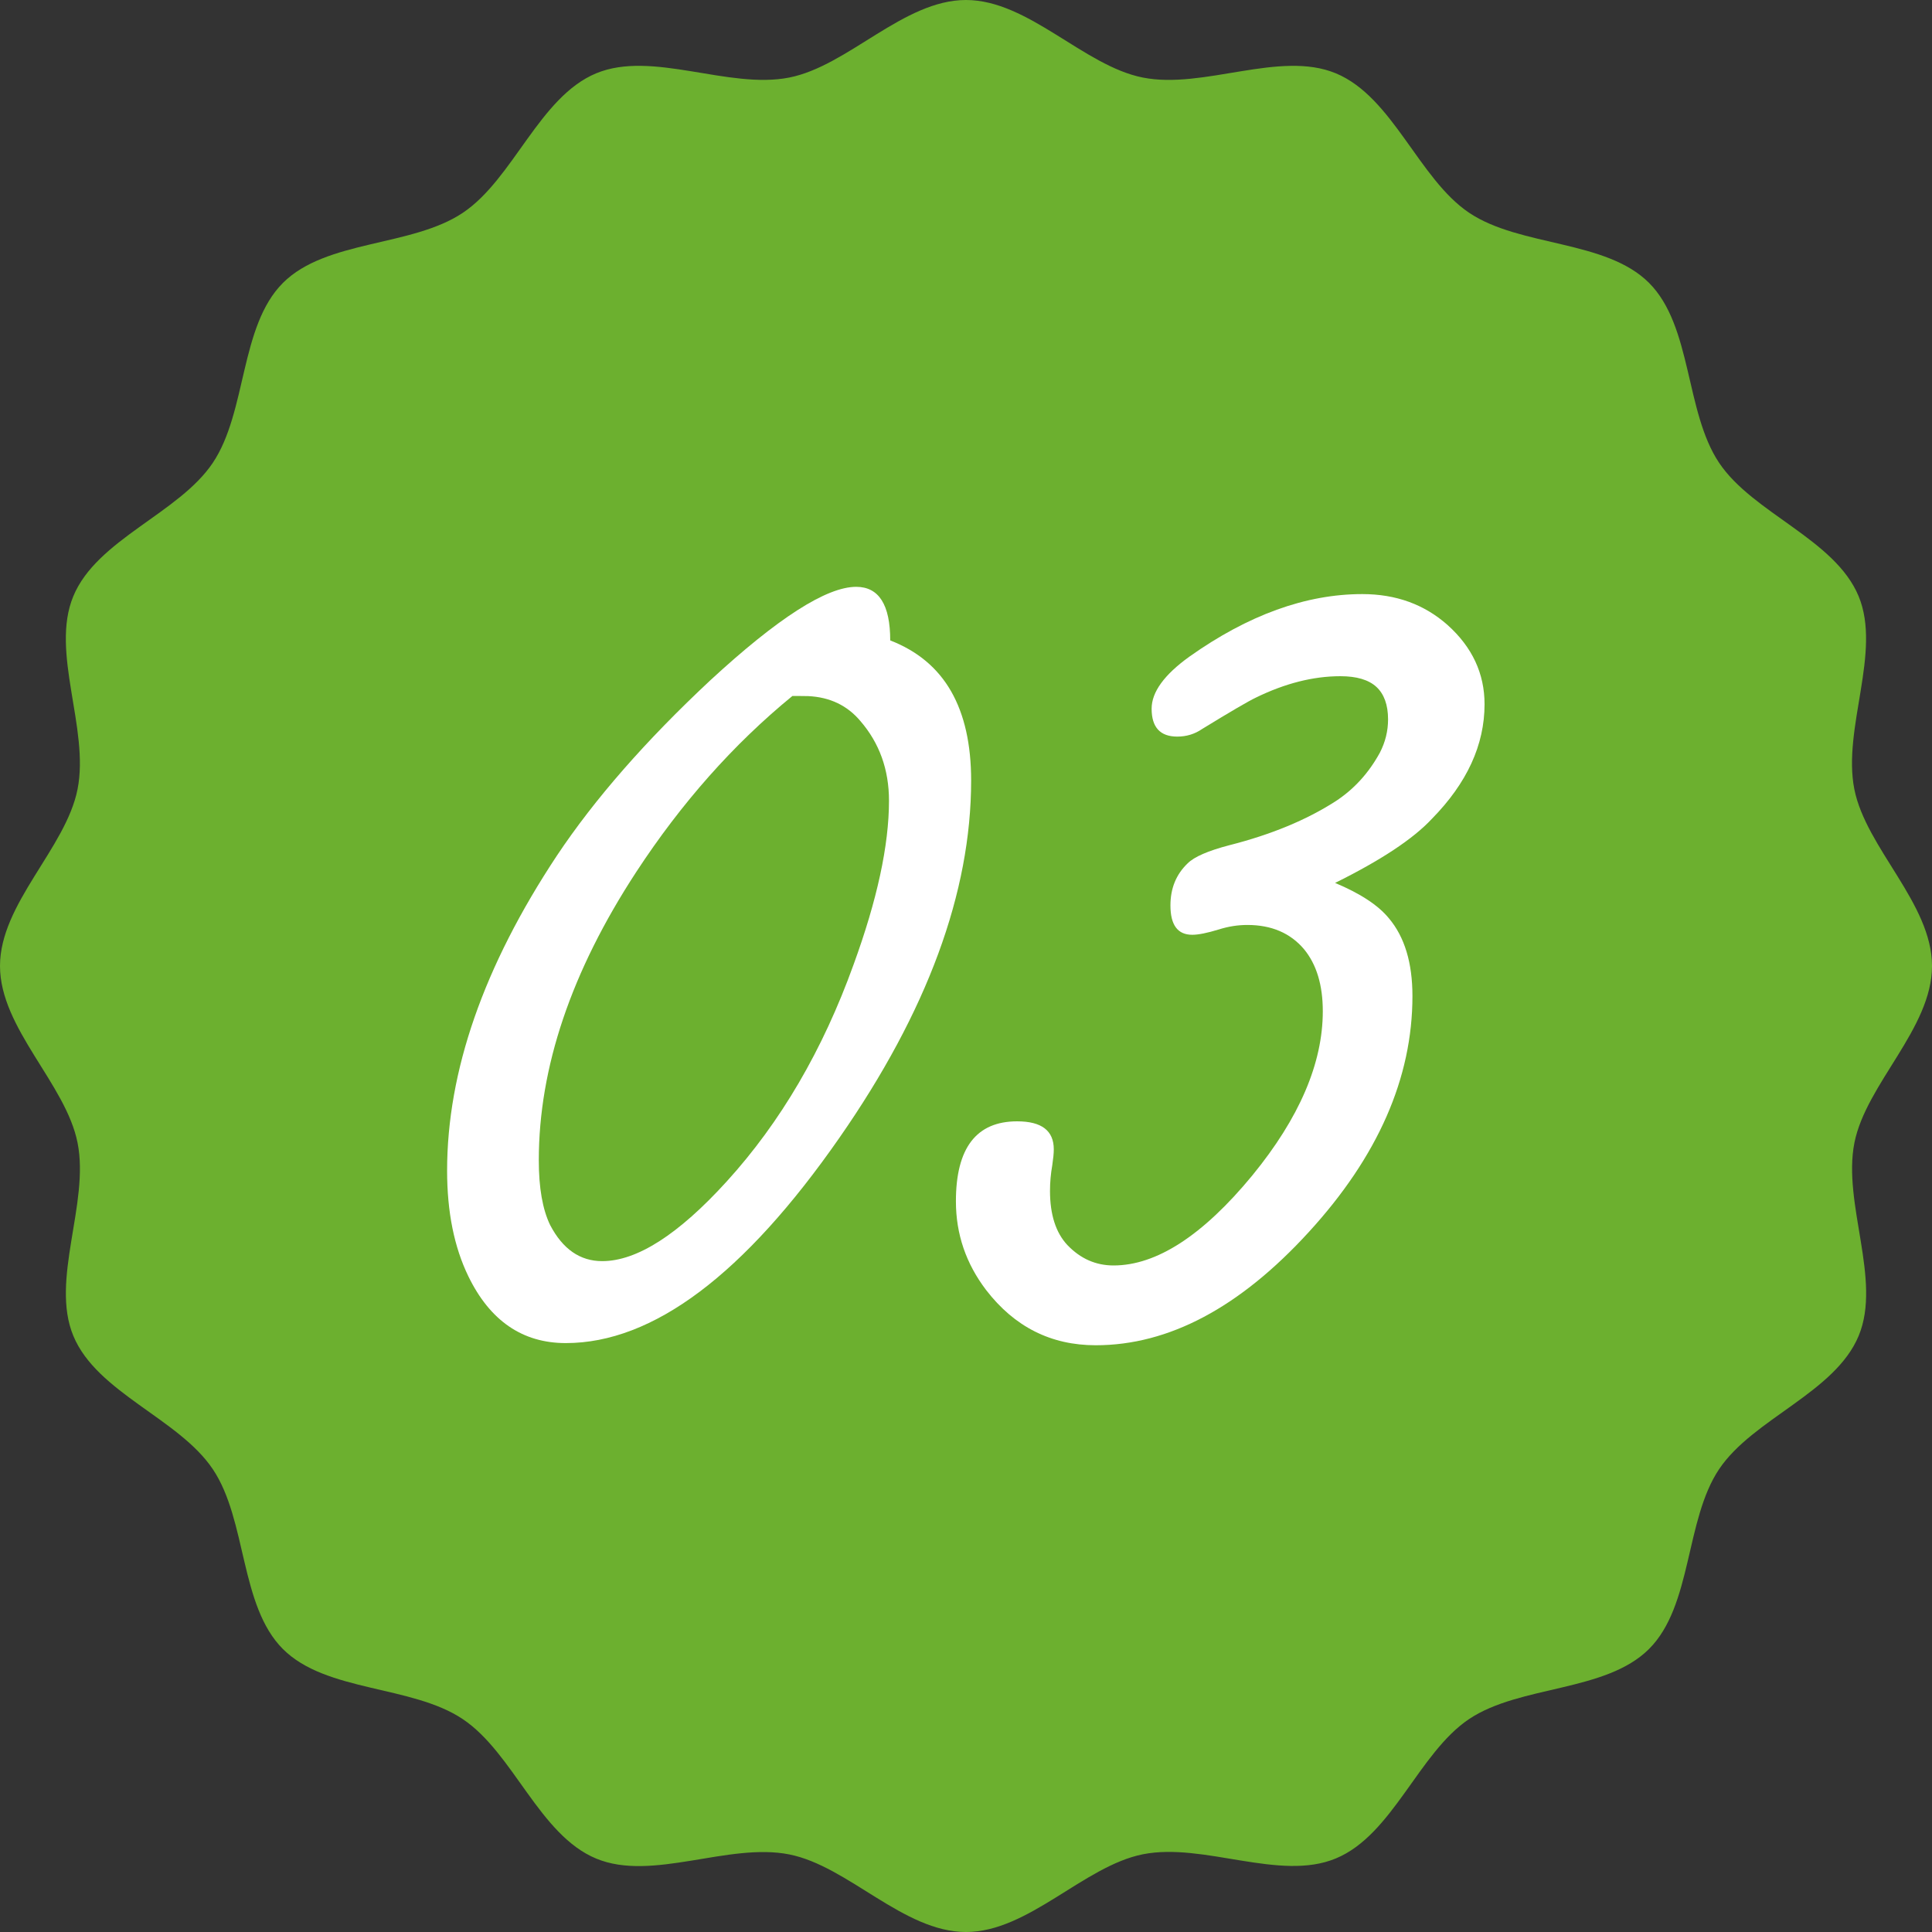
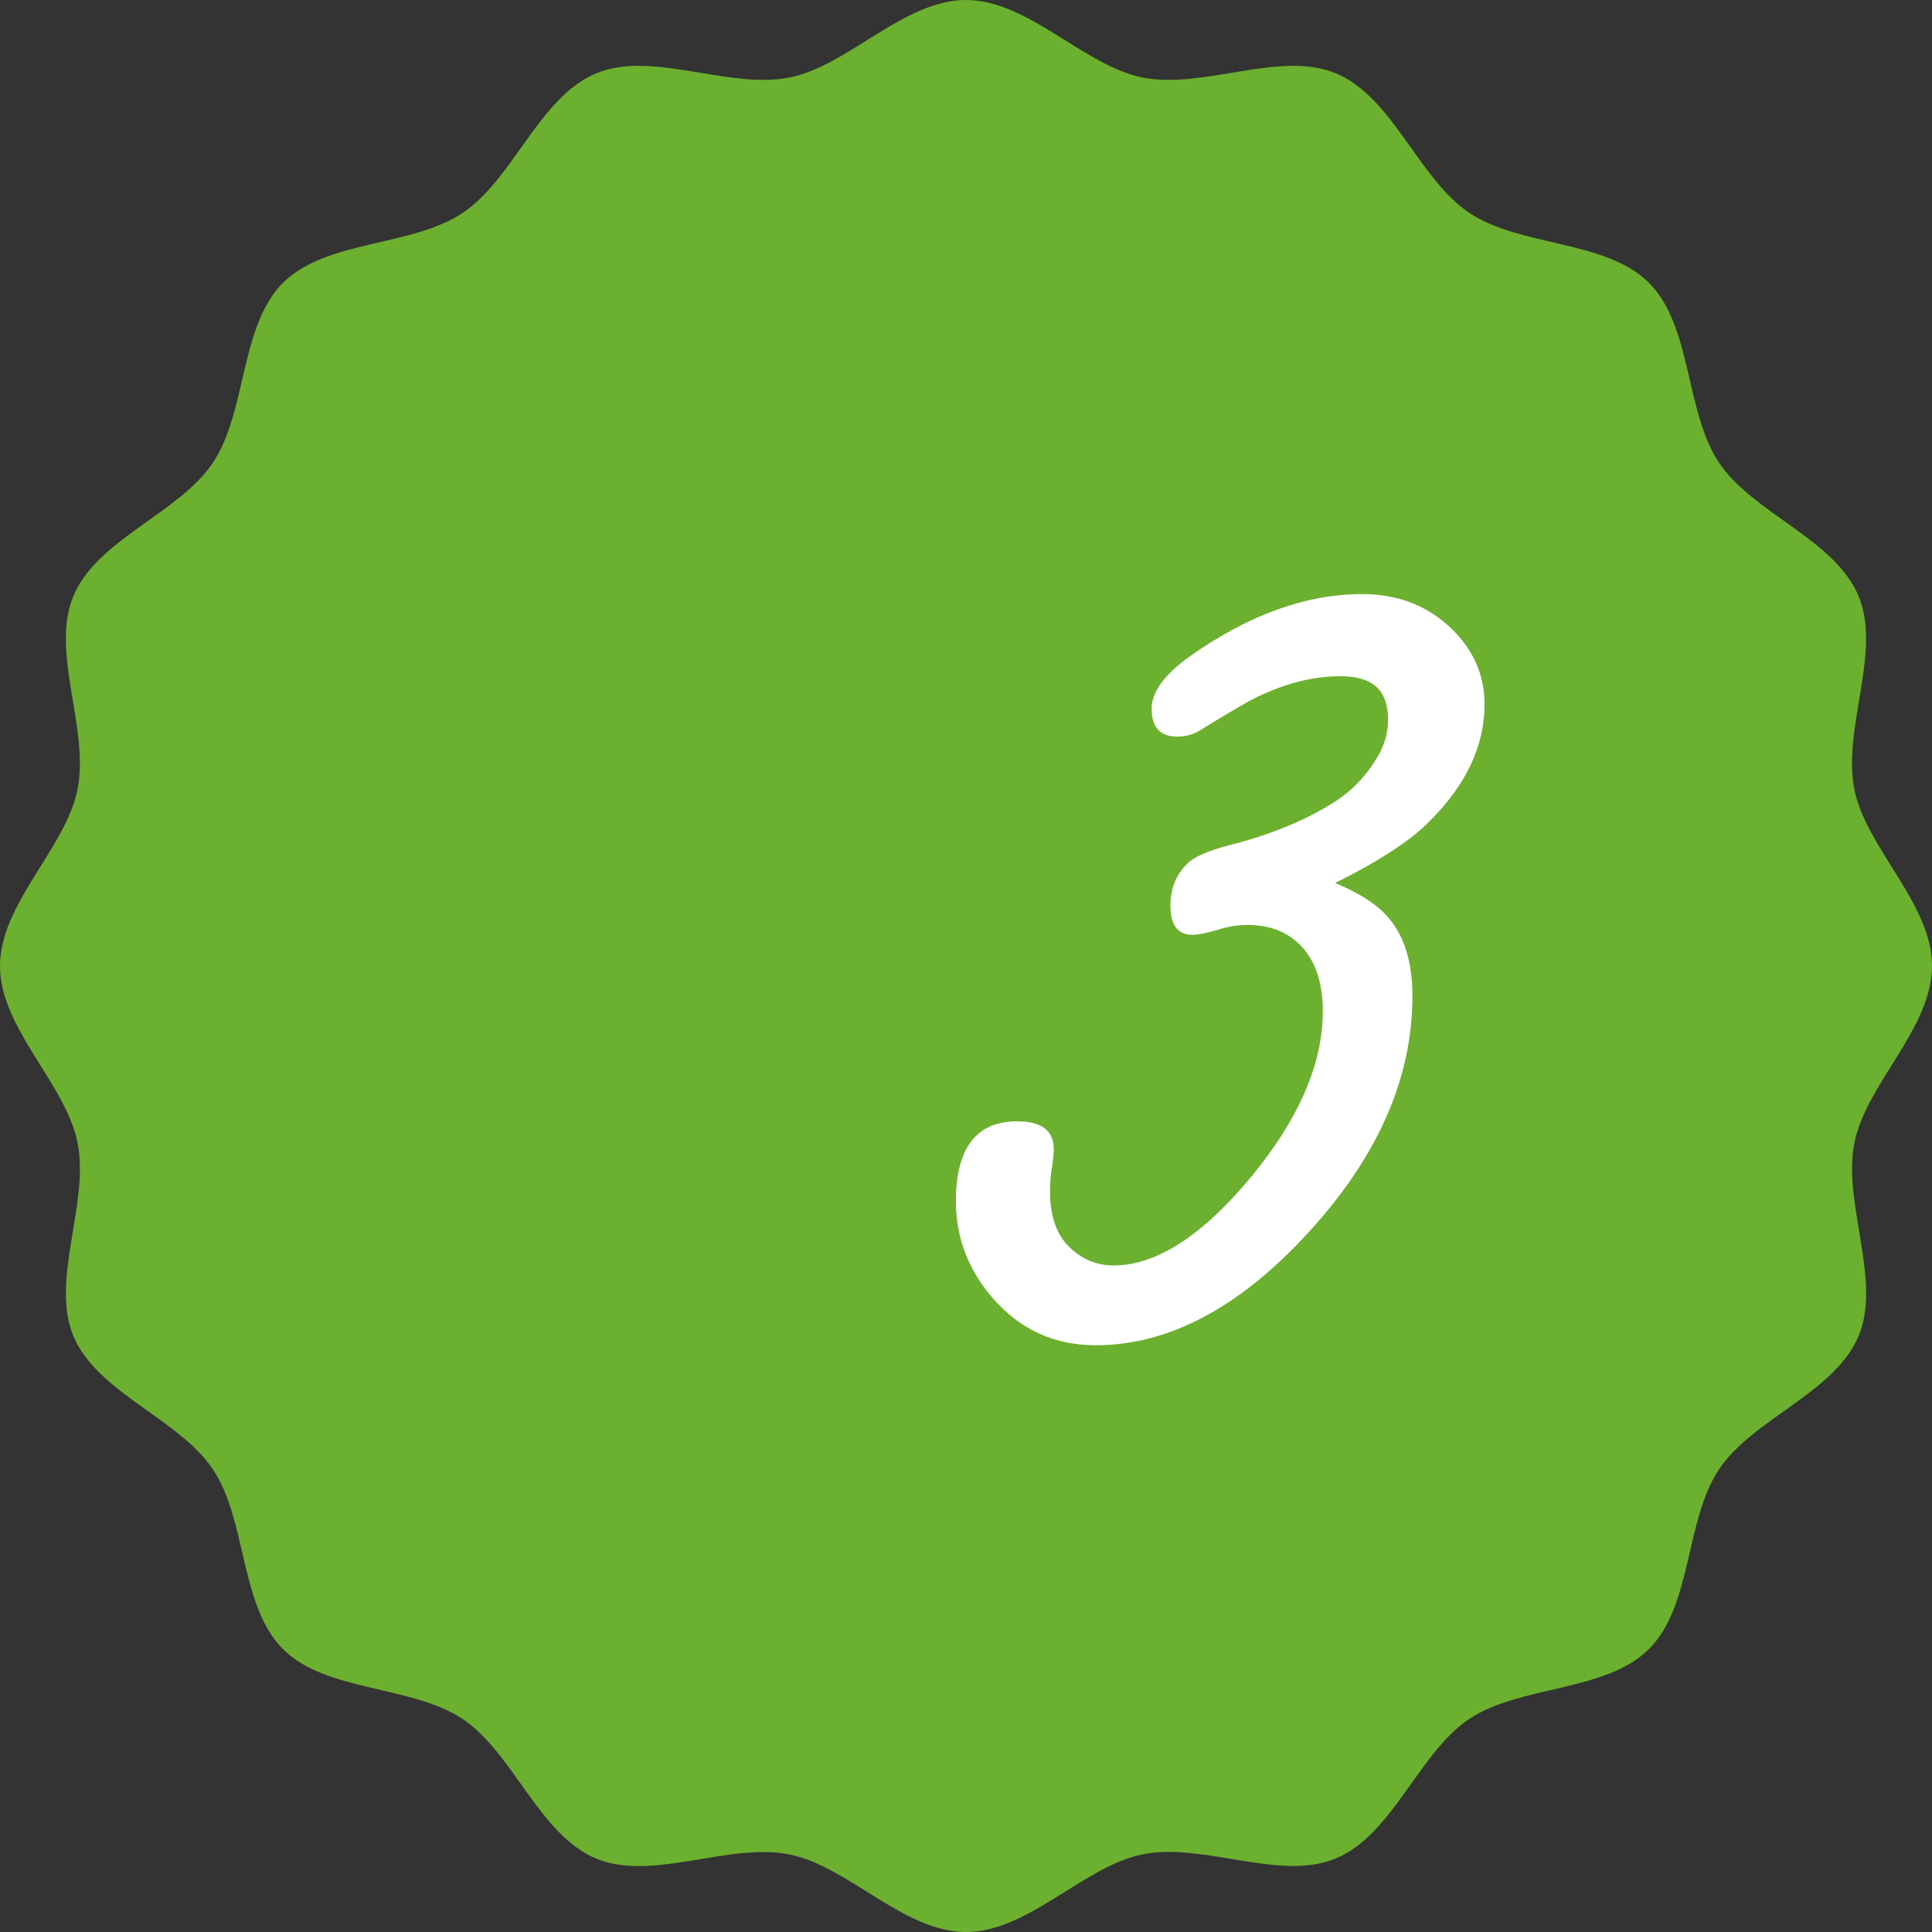
<svg xmlns="http://www.w3.org/2000/svg" xmlns:ns1="http://ns.adobe.com/AdobeIllustrator/10.0/" ns1:viewOrigin="4.882813e-004 50" ns1:rulerOrigin="0 0" ns1:pageBounds="0 50 50 0" width="50" height="50" viewBox="0 0 50 50" overflow="visible" enable-background="new 0 0 50 50" xml:space="preserve">
  <rect x="0" y="0" width="50" height="50" fill="#333333" stroke="none" />
  <g id="レイヤー_1" ns1:knockout="Off" ns1:layer="yes" ns1:dimmedPercent="50" ns1:rgbTrio="#4F008000FFFF">
    <path ns1:knockout="Off" fill="#6CB02F" d="M50,24.999c0,1.618-1.703,3.047-2.008,4.576c-0.311,1.574,0.711,3.545,0.111,4.994    c-0.611,1.475-2.734,2.143-3.613,3.453c-0.883,1.318-0.691,3.533-1.813,4.653s-3.334,0.932-4.656,1.813    c-1.309,0.877-1.977,3-3.451,3.609c-1.449,0.603-3.42-0.422-4.994-0.108C28.046,48.295,26.617,50,24.999,50    c-1.617,0-3.045-1.705-4.574-2.008c-1.575-0.313-3.545,0.711-4.995,0.108c-1.474-0.609-2.142-2.732-3.453-3.609    c-1.32-0.884-3.535-0.694-4.655-1.814c-1.12-1.119-0.929-3.334-1.813-4.652c-0.877-1.313-3-1.979-3.611-3.453    c-0.601-1.449,0.421-3.42,0.11-4.994C1.705,28.046,0,26.617,0,24.999c0-1.616,1.705-3.045,2.007-4.574    c0.312-1.575-0.711-3.545-0.11-4.994c0.611-1.475,2.734-2.143,3.611-3.454c0.884-1.32,0.694-3.535,1.814-4.655    c1.12-1.12,3.334-0.93,4.655-1.814c1.311-0.877,1.979-3,3.453-3.611c1.45-0.601,3.42,0.421,4.995,0.11    C21.954,1.705,23.382,0,24.999,0c1.618,0,3.047,1.705,4.577,2.007c1.574,0.312,3.545-0.711,4.994-0.11    c1.477,0.611,2.145,2.734,3.453,3.611c1.32,0.884,3.535,0.694,4.654,1.813c1.119,1.12,0.93,3.335,1.813,4.656    c0.877,1.31,3,1.978,3.611,3.453c0.6,1.449-0.422,3.419-0.111,4.994C48.294,21.954,50,23.383,50,24.999z" />
    <g id="_x0030_3" ns1:knockout="Off">
-       <path ns1:knockout="Off" fill="#FFFFFF" d="M23.039,16.574c0.704,0.273,1.229,0.712,1.575,1.316     c0.346,0.604,0.519,1.374,0.519,2.31c0,2.898-1.136,5.979-3.405,9.24c-2.467,3.548-4.828,5.319-7.085,5.319     c-1.122,0-1.964-0.578-2.524-1.733c-0.365-0.753-0.548-1.662-0.548-2.729c0-2.573,0.945-5.289,2.838-8.148     c0.979-1.469,2.303-2.982,3.973-4.542c1.748-1.613,3.007-2.42,3.777-2.42C22.745,15.188,23.039,15.65,23.039,16.574z      M20.507,18.012c-1.523,1.246-2.871,2.766-4.043,4.557c-1.68,2.571-2.52,5.058-2.52,7.459c0,0.715,0.098,1.271,0.293,1.675     c0.325,0.623,0.774,0.935,1.348,0.935c0.898,0,1.973-0.688,3.223-2.063c1.393-1.531,2.486-3.401,3.281-5.608     c0.611-1.674,0.918-3.089,0.918-4.245c0-0.805-0.248-1.493-0.742-2.064c-0.339-0.402-0.788-0.616-1.348-0.643     C20.774,18.012,20.637,18.012,20.507,18.012z" />
      <path ns1:knockout="Off" fill="#FFFFFF" d="M34.552,22.85c0.652,0.273,1.118,0.579,1.394,0.917c0.405,0.481,0.608,1.151,0.608,2.01     c0,2.123-0.896,4.157-2.682,6.108c-1.784,1.952-3.622,2.93-5.515,2.93c-1.16,0-2.104-0.478-2.836-1.429     c-0.521-0.684-0.782-1.449-0.782-2.296c0-1.38,0.529-2.07,1.584-2.07c0.635,0,0.949,0.241,0.949,0.725     c0,0.104-0.014,0.241-0.039,0.41c-0.039,0.222-0.059,0.441-0.059,0.664c0,0.61,0.148,1.081,0.451,1.404     c0.34,0.354,0.736,0.527,1.194,0.527c1.111,0,2.311-0.776,3.591-2.33c1.218-1.488,1.824-2.904,1.824-4.25     c0-0.679-0.163-1.214-0.486-1.605c-0.354-0.418-0.842-0.627-1.467-0.627c-0.248,0-0.494,0.039-0.74,0.117     c-0.302,0.092-0.527,0.137-0.686,0.137c-0.378,0-0.564-0.253-0.564-0.76c0-0.44,0.147-0.804,0.447-1.09     c0.169-0.168,0.527-0.324,1.074-0.467c1.08-0.274,1.998-0.653,2.752-1.138c0.479-0.313,0.859-0.732,1.146-1.256     c0.142-0.274,0.213-0.563,0.213-0.863c0-0.379-0.104-0.659-0.304-0.843c-0.201-0.184-0.513-0.275-0.929-0.275     c-0.703,0-1.433,0.185-2.188,0.554c-0.195,0.093-0.658,0.363-1.389,0.811c-0.193,0.133-0.408,0.198-0.645,0.198     c-0.443,0-0.664-0.24-0.664-0.722c0-0.43,0.325-0.878,0.977-1.347c1.523-1.079,3.016-1.619,4.475-1.619     c0.872,0,1.605,0.267,2.207,0.8c0.638,0.573,0.957,1.257,0.957,2.05c0,1.054-0.455,2.042-1.363,2.966     C36.572,21.712,35.734,22.265,34.552,22.85z" />
    </g>
  </g>
</svg>